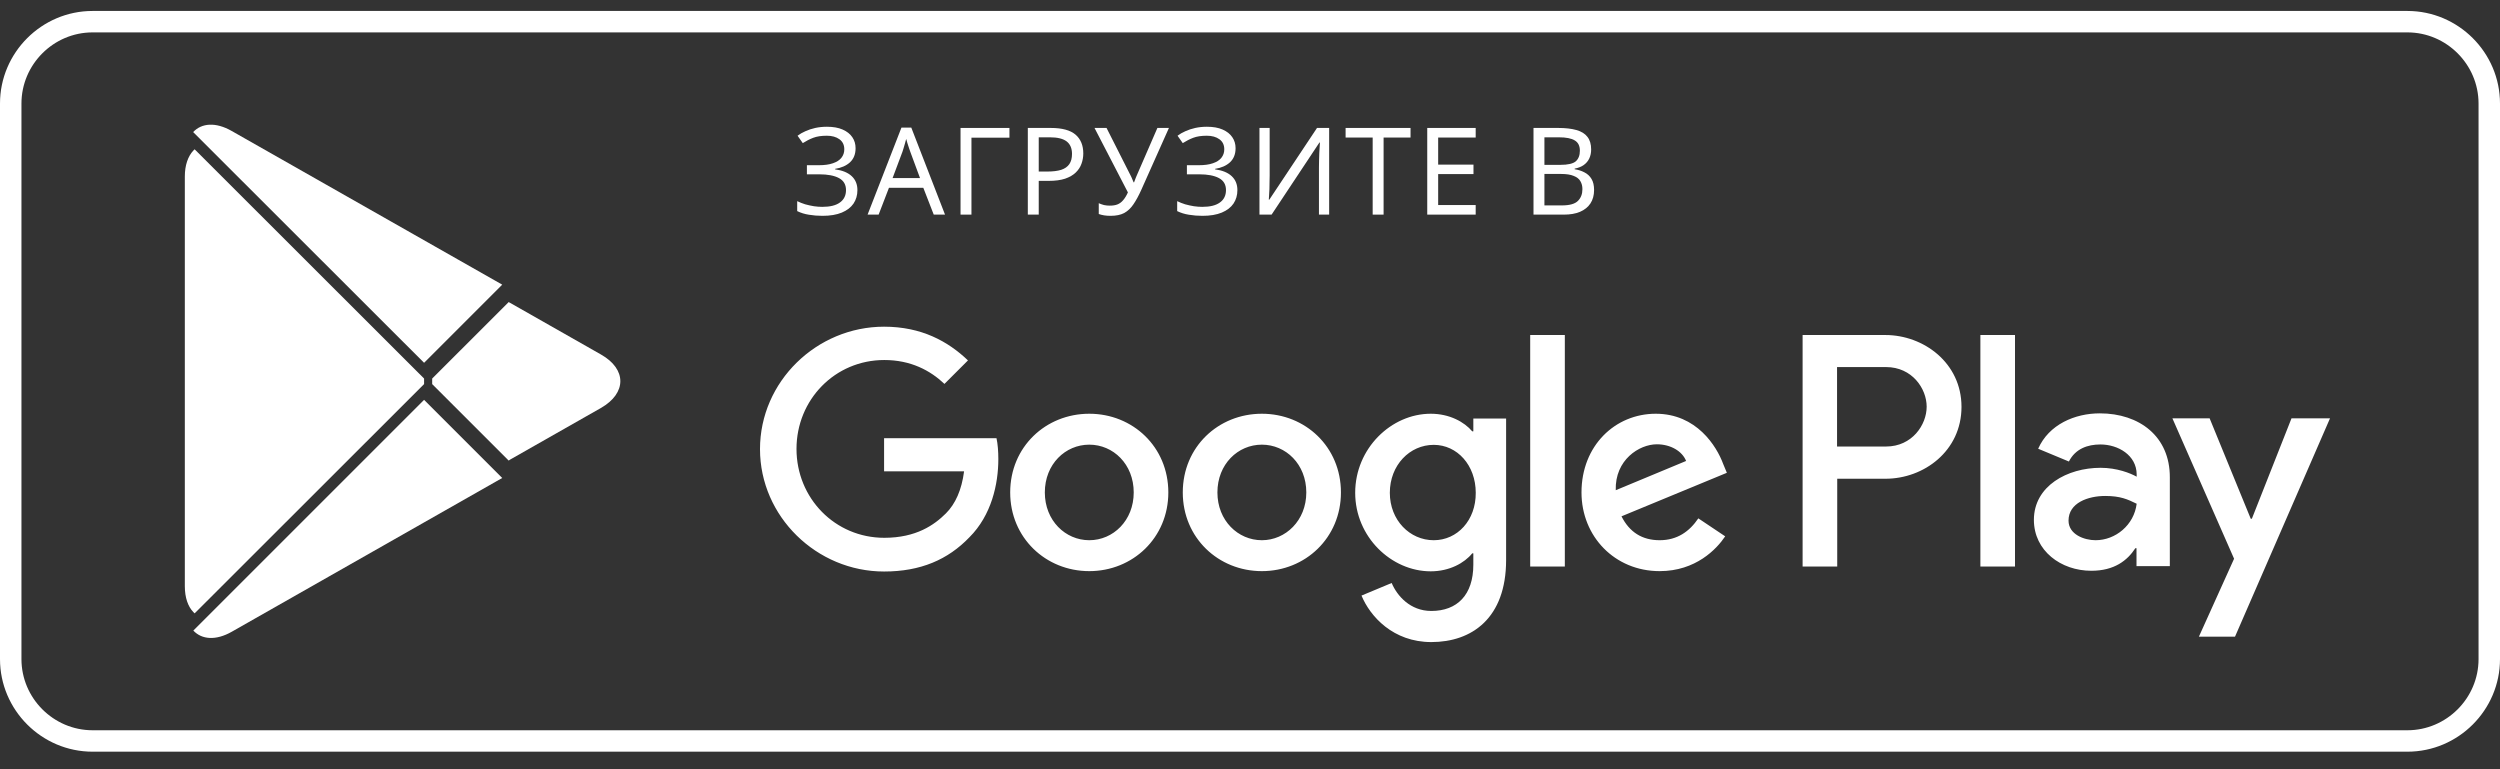
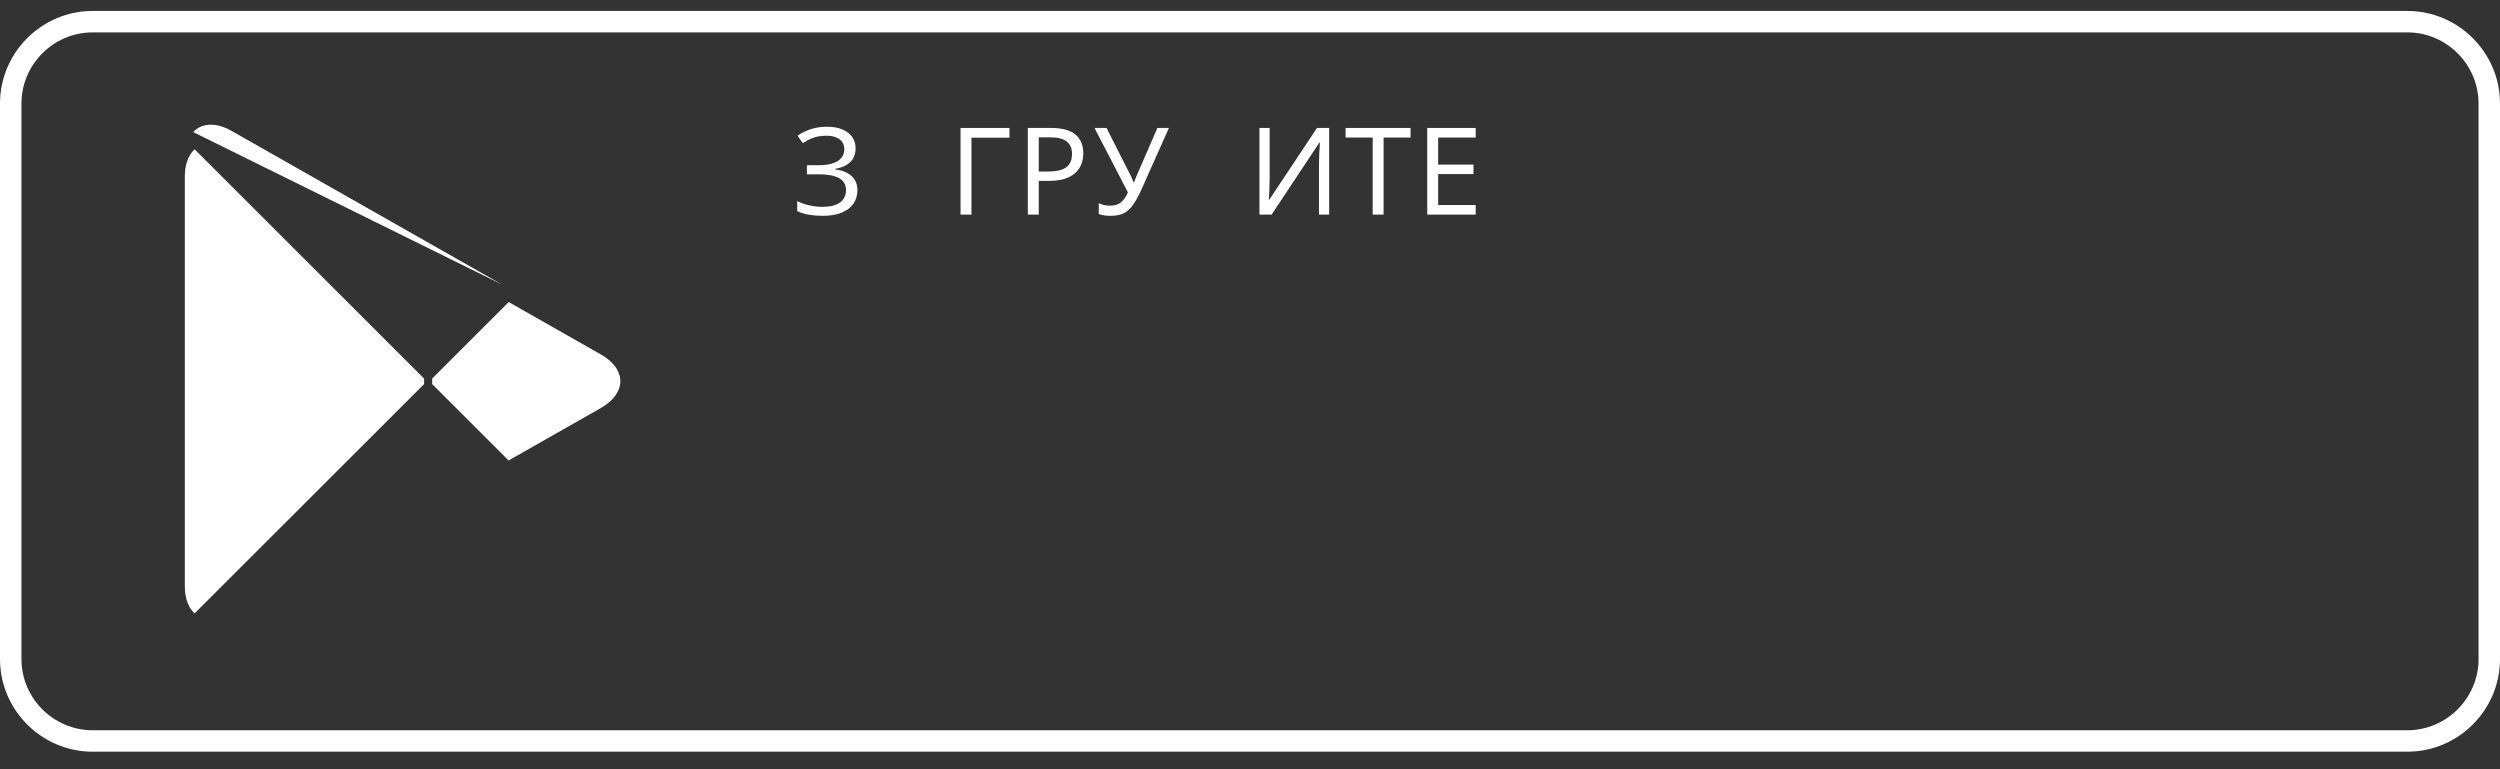
<svg xmlns="http://www.w3.org/2000/svg" width="117" height="36" viewBox="0 0 117 36" fill="none">
  <rect x="0" y="0" width="117" height="36" fill="#333333" stroke="none" />
  <path fill-rule="evenodd" clip-rule="evenodd" d="M112.667 1.516H4.333C2.504 1.516 1.004 3.017 1.004 4.846V30.846C1.004 32.675 2.504 34.176 4.333 34.176H112.667C114.496 34.176 115.996 32.675 115.996 30.846V4.846C115.996 3.017 114.496 1.516 112.667 1.516ZM4.333 0.513H112.667C115.05 0.513 117 2.463 117 4.846V30.846C117 33.229 115.05 35.179 112.667 35.179H4.333C1.95 35.179 0 33.229 0 30.846V4.846C0 2.463 1.95 0.513 4.333 0.513Z" fill="white" />
-   <path d="M59.055 19.363C57.018 19.363 55.354 20.914 55.354 23.046C55.354 25.169 57.018 26.729 59.055 26.729C61.092 26.729 62.756 25.169 62.756 23.046C62.756 20.914 61.092 19.363 59.055 19.363ZM59.055 25.282C57.937 25.282 56.975 24.363 56.975 23.046C56.975 21.72 57.937 20.81 59.055 20.81C60.173 20.81 61.135 21.72 61.135 23.046C61.135 24.363 60.164 25.282 59.055 25.282ZM50.978 19.363C48.941 19.363 47.277 20.914 47.277 23.046C47.277 25.169 48.941 26.729 50.978 26.729C53.014 26.729 54.678 25.169 54.678 23.046C54.678 20.914 53.014 19.363 50.978 19.363ZM50.978 25.282C49.86 25.282 48.898 24.363 48.898 23.046C48.898 21.72 49.86 20.81 50.978 20.81C52.096 20.81 53.058 21.72 53.058 23.046C53.058 24.363 52.096 25.282 50.978 25.282ZM41.375 20.498V22.058H45.119C45.006 22.933 44.712 23.583 44.27 24.025C43.724 24.571 42.874 25.169 41.384 25.169C39.078 25.169 37.276 23.315 37.276 21.009C37.276 18.704 39.078 16.849 41.384 16.849C42.623 16.849 43.533 17.335 44.2 17.967L45.301 16.867C44.365 15.974 43.126 15.289 41.375 15.289C38.22 15.289 35.568 17.855 35.568 21.018C35.568 24.173 38.22 26.747 41.375 26.747C43.082 26.747 44.365 26.192 45.37 25.143C46.402 24.112 46.722 22.656 46.722 21.486C46.722 21.122 46.696 20.784 46.636 20.507H41.375V20.498ZM80.644 21.711C80.34 20.888 79.404 19.363 77.489 19.363C75.591 19.363 74.014 20.853 74.014 23.046C74.014 25.109 75.574 26.729 77.671 26.729C79.361 26.729 80.34 25.698 80.739 25.1L79.482 24.259C79.066 24.875 78.494 25.282 77.671 25.282C76.848 25.282 76.258 24.901 75.886 24.164L80.817 22.127L80.644 21.711ZM75.617 22.942C75.574 21.521 76.718 20.793 77.541 20.793C78.182 20.793 78.728 21.113 78.91 21.573L75.617 22.942ZM71.613 26.513H73.234V15.679H71.613V26.513ZM68.961 20.186H68.9C68.536 19.753 67.843 19.363 66.959 19.363C65.113 19.363 63.423 20.983 63.423 23.063C63.423 25.126 65.113 26.738 66.959 26.738C67.834 26.738 68.536 26.348 68.9 25.897H68.952V26.426C68.952 27.839 68.198 28.593 66.985 28.593C65.997 28.593 65.382 27.882 65.13 27.284L63.718 27.873C64.125 28.853 65.2 30.049 66.985 30.049C68.883 30.049 70.486 28.931 70.486 26.209V19.588H68.952V20.186H68.961ZM67.098 25.282C65.98 25.282 65.044 24.346 65.044 23.063C65.044 21.763 65.98 20.819 67.098 20.819C68.198 20.819 69.065 21.772 69.065 23.063C69.074 24.346 68.207 25.282 67.098 25.282ZM88.236 15.679H84.362V26.513H85.982V22.405H88.244C90.038 22.405 91.798 21.105 91.798 19.042C91.798 16.979 90.021 15.679 88.236 15.679ZM88.27 20.897H85.974V17.179H88.27C89.484 17.179 90.168 18.184 90.168 19.033C90.168 19.883 89.484 20.897 88.27 20.897ZM98.272 19.345C97.102 19.345 95.888 19.865 95.386 21.001L96.824 21.599C97.128 21.001 97.7 20.801 98.298 20.801C99.13 20.801 99.988 21.304 99.996 22.197V22.309C99.702 22.145 99.078 21.893 98.306 21.893C96.755 21.893 95.186 22.743 95.186 24.329C95.186 25.776 96.452 26.712 97.873 26.712C98.956 26.712 99.563 26.227 99.936 25.655H99.988V26.495H101.548V22.344C101.556 20.42 100.118 19.345 98.272 19.345ZM98.072 25.282C97.544 25.282 96.807 25.013 96.807 24.363C96.807 23.531 97.726 23.211 98.523 23.211C99.234 23.211 99.572 23.367 99.996 23.575C99.875 24.571 99.008 25.282 98.072 25.282ZM107.242 19.579L105.387 24.277H105.335L103.411 19.579H101.669L104.555 26.149L102.908 29.797H104.598L109.044 19.579H107.242ZM92.682 26.513H94.302V15.679H92.682V26.513Z" fill="white" />
  <path d="M9.048 7.047C8.797 7.316 8.65 7.732 8.65 8.261V27.431C8.65 27.969 8.797 28.385 9.048 28.645L9.109 28.705L19.847 17.976V17.716L9.109 6.987L9.048 7.047Z" fill="white" />
  <path d="M23.806 21.555L20.226 17.976V17.716L23.806 14.137L23.884 14.18L28.122 16.589C29.335 17.274 29.335 18.401 28.122 19.094L23.884 21.503L23.806 21.555Z" fill="white" />
-   <path d="M23.504 22.37L19.847 18.713L9.048 29.511C9.447 29.936 10.106 29.988 10.851 29.563L23.504 22.37Z" fill="white" />
-   <path d="M23.504 13.322L10.842 6.129C10.097 5.704 9.438 5.756 9.04 6.181L19.847 16.979L23.504 13.322Z" fill="white" />
+   <path d="M23.504 13.322L10.842 6.129C10.097 5.704 9.438 5.756 9.04 6.181L23.504 13.322Z" fill="white" />
  <path d="M40.041 6.937C40.041 7.214 39.954 7.433 39.78 7.596C39.606 7.755 39.373 7.857 39.081 7.903V7.925C39.422 7.971 39.682 8.077 39.86 8.244C40.038 8.41 40.127 8.628 40.127 8.897C40.127 9.135 40.066 9.346 39.945 9.527C39.824 9.705 39.642 9.846 39.4 9.948C39.157 10.05 38.854 10.101 38.491 10.101C38.271 10.101 38.061 10.084 37.86 10.05C37.663 10.02 37.479 9.963 37.309 9.88V9.414C37.426 9.471 37.551 9.52 37.684 9.562C37.82 9.599 37.957 9.63 38.093 9.652C38.229 9.671 38.36 9.681 38.485 9.681C38.848 9.681 39.123 9.613 39.309 9.476C39.498 9.34 39.593 9.147 39.593 8.897C39.593 8.639 39.483 8.452 39.263 8.334C39.044 8.217 38.737 8.158 38.343 8.158H37.763V7.732H38.315C38.583 7.732 38.805 7.702 38.979 7.641C39.157 7.581 39.29 7.496 39.377 7.386C39.468 7.272 39.513 7.14 39.513 6.988C39.513 6.784 39.437 6.627 39.286 6.517C39.134 6.407 38.937 6.352 38.695 6.352C38.441 6.352 38.229 6.384 38.059 6.449C37.892 6.513 37.729 6.596 37.57 6.698L37.326 6.352C37.432 6.272 37.553 6.202 37.69 6.142C37.83 6.077 37.985 6.026 38.155 5.988C38.326 5.951 38.508 5.932 38.701 5.932C38.992 5.932 39.237 5.975 39.434 6.062C39.634 6.149 39.786 6.269 39.888 6.42C39.99 6.568 40.041 6.74 40.041 6.937Z" fill="white" />
-   <path d="M43.699 10.044L43.211 8.789H41.603L41.12 10.044H40.603L42.188 5.971H42.648L44.227 10.044H43.699ZM42.603 7.107C42.591 7.077 42.572 7.022 42.546 6.943C42.519 6.863 42.493 6.782 42.466 6.698C42.444 6.611 42.425 6.545 42.41 6.5C42.391 6.575 42.37 6.653 42.347 6.733C42.328 6.808 42.307 6.878 42.285 6.943C42.266 7.007 42.249 7.062 42.233 7.107L41.773 8.334H43.057L42.603 7.107Z" fill="white" />
  <path d="M47.242 5.988V6.443H45.464V10.044H44.953V5.988H47.242Z" fill="white" />
  <path d="M49.176 5.988C49.706 5.988 50.092 6.093 50.335 6.301C50.577 6.509 50.698 6.803 50.698 7.181C50.698 7.348 50.67 7.509 50.613 7.664C50.56 7.816 50.471 7.952 50.346 8.073C50.221 8.194 50.054 8.291 49.846 8.363C49.638 8.431 49.382 8.465 49.079 8.465H48.613V10.044H48.102V5.988H49.176ZM49.13 6.426H48.613V8.028H49.022C49.28 8.028 49.494 8.001 49.664 7.948C49.835 7.891 49.962 7.802 50.045 7.681C50.128 7.56 50.17 7.401 50.17 7.204C50.17 6.943 50.087 6.748 49.92 6.619C49.753 6.49 49.49 6.426 49.13 6.426Z" fill="white" />
  <path d="M53.41 8.891C53.289 9.16 53.166 9.385 53.041 9.567C52.92 9.745 52.776 9.88 52.609 9.971C52.443 10.058 52.231 10.101 51.973 10.101C51.867 10.101 51.767 10.094 51.672 10.079C51.581 10.063 51.498 10.043 51.422 10.016V9.51C51.498 9.544 51.579 9.573 51.666 9.596C51.754 9.615 51.844 9.624 51.939 9.624C52.079 9.624 52.199 9.605 52.297 9.567C52.399 9.526 52.488 9.459 52.564 9.368C52.644 9.277 52.718 9.156 52.786 9.005L51.223 5.988H51.786L52.916 8.221C52.931 8.247 52.947 8.28 52.962 8.317C52.977 8.352 52.992 8.388 53.007 8.425C53.026 8.463 53.041 8.499 53.053 8.533H53.075C53.087 8.507 53.098 8.477 53.109 8.442C53.125 8.405 53.138 8.369 53.149 8.334C53.164 8.297 53.178 8.264 53.189 8.238L54.166 5.988H54.706L53.41 8.891Z" fill="white" />
-   <path d="M57.825 6.937C57.825 7.214 57.737 7.433 57.563 7.596C57.389 7.755 57.156 7.857 56.864 7.903V7.925C57.205 7.971 57.465 8.077 57.643 8.244C57.821 8.41 57.91 8.628 57.91 8.897C57.91 9.135 57.849 9.346 57.728 9.527C57.607 9.705 57.425 9.846 57.183 9.948C56.94 10.05 56.637 10.101 56.274 10.101C56.054 10.101 55.844 10.084 55.643 10.05C55.446 10.02 55.263 9.963 55.092 9.88V9.414C55.209 9.471 55.334 9.52 55.467 9.562C55.603 9.599 55.74 9.63 55.876 9.652C56.012 9.671 56.143 9.681 56.268 9.681C56.632 9.681 56.906 9.613 57.092 9.476C57.281 9.34 57.376 9.147 57.376 8.897C57.376 8.639 57.266 8.452 57.046 8.334C56.827 8.217 56.52 8.158 56.126 8.158H55.547V7.732H56.098C56.367 7.732 56.588 7.702 56.762 7.641C56.94 7.581 57.073 7.496 57.16 7.386C57.251 7.272 57.296 7.14 57.296 6.988C57.296 6.784 57.221 6.627 57.069 6.517C56.917 6.407 56.721 6.352 56.478 6.352C56.224 6.352 56.012 6.384 55.842 6.449C55.675 6.513 55.513 6.596 55.353 6.698L55.109 6.352C55.215 6.272 55.336 6.202 55.473 6.142C55.613 6.077 55.768 6.026 55.938 5.988C56.109 5.951 56.291 5.932 56.484 5.932C56.776 5.932 57.02 5.975 57.217 6.062C57.417 6.149 57.569 6.269 57.671 6.42C57.773 6.568 57.825 6.74 57.825 6.937Z" fill="white" />
  <path d="M58.943 5.988H59.42V8.215C59.42 8.31 59.418 8.414 59.414 8.528C59.414 8.637 59.413 8.747 59.409 8.857C59.405 8.967 59.399 9.065 59.392 9.153C59.388 9.236 59.384 9.3 59.38 9.346H59.403L61.636 5.988H62.204V10.044H61.727V7.84C61.727 7.738 61.728 7.628 61.732 7.511C61.736 7.39 61.74 7.274 61.743 7.164C61.751 7.051 61.757 6.95 61.761 6.863C61.764 6.776 61.768 6.712 61.772 6.67H61.749L59.511 10.044H58.943V5.988Z" fill="white" />
  <path d="M64.752 10.044H64.241V6.437H62.974V5.988H66.013V6.437H64.752V10.044Z" fill="white" />
  <path d="M69.062 10.044H66.795V5.988H69.062V6.437H67.306V7.704H68.959V8.147H67.306V9.596H69.062V10.044Z" fill="white" />
-   <path d="M72.927 5.988C73.264 5.988 73.546 6.021 73.773 6.085C74.004 6.149 74.177 6.255 74.29 6.403C74.408 6.551 74.466 6.748 74.466 6.994C74.466 7.153 74.436 7.295 74.376 7.42C74.319 7.541 74.231 7.643 74.114 7.727C74.001 7.806 73.86 7.861 73.694 7.891V7.92C73.864 7.946 74.018 7.996 74.154 8.068C74.294 8.139 74.404 8.242 74.483 8.374C74.563 8.507 74.603 8.679 74.603 8.891C74.603 9.137 74.546 9.348 74.432 9.522C74.319 9.692 74.156 9.823 73.944 9.914C73.735 10.001 73.486 10.044 73.194 10.044H71.768V5.988H72.927ZM73.029 7.715C73.378 7.715 73.616 7.66 73.745 7.551C73.874 7.437 73.938 7.27 73.938 7.051C73.938 6.827 73.859 6.668 73.7 6.573C73.544 6.475 73.294 6.426 72.95 6.426H72.279V7.715H73.029ZM72.279 8.141V9.613H73.097C73.457 9.613 73.707 9.543 73.847 9.402C73.987 9.262 74.057 9.079 74.057 8.851C74.057 8.708 74.025 8.583 73.961 8.477C73.9 8.37 73.796 8.289 73.648 8.232C73.504 8.172 73.308 8.141 73.058 8.141H72.279Z" fill="white" />
</svg>